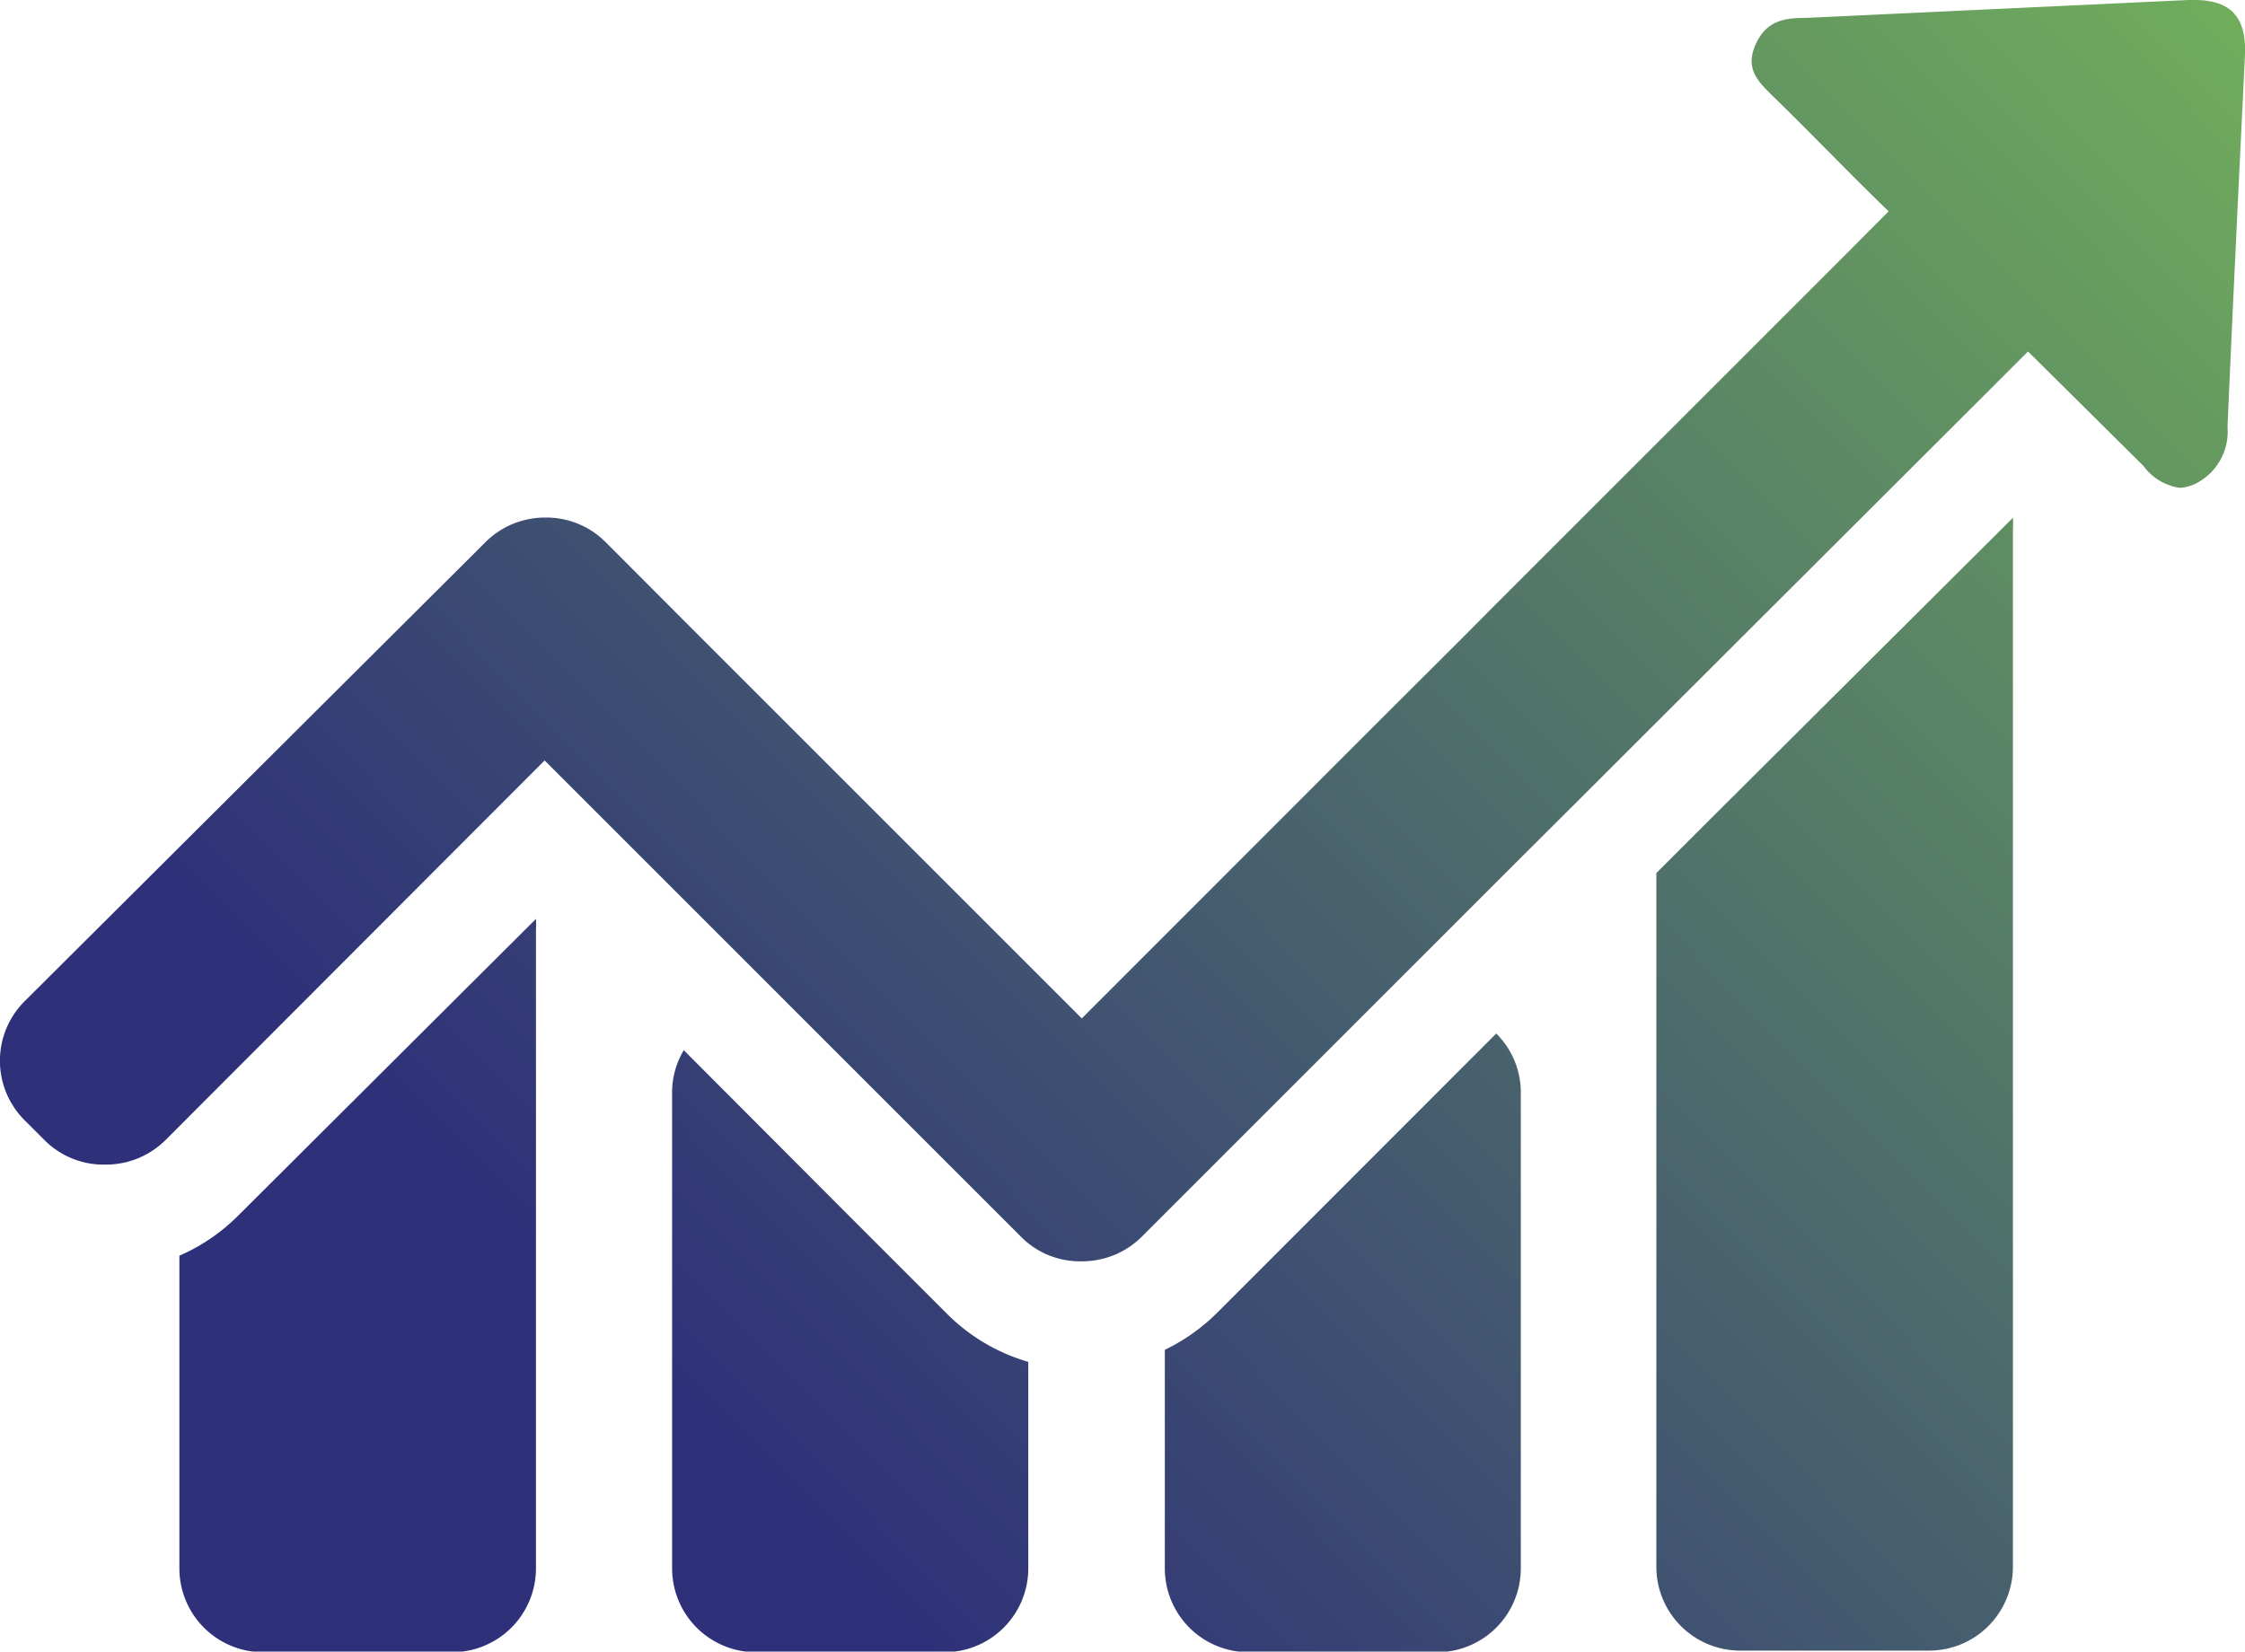
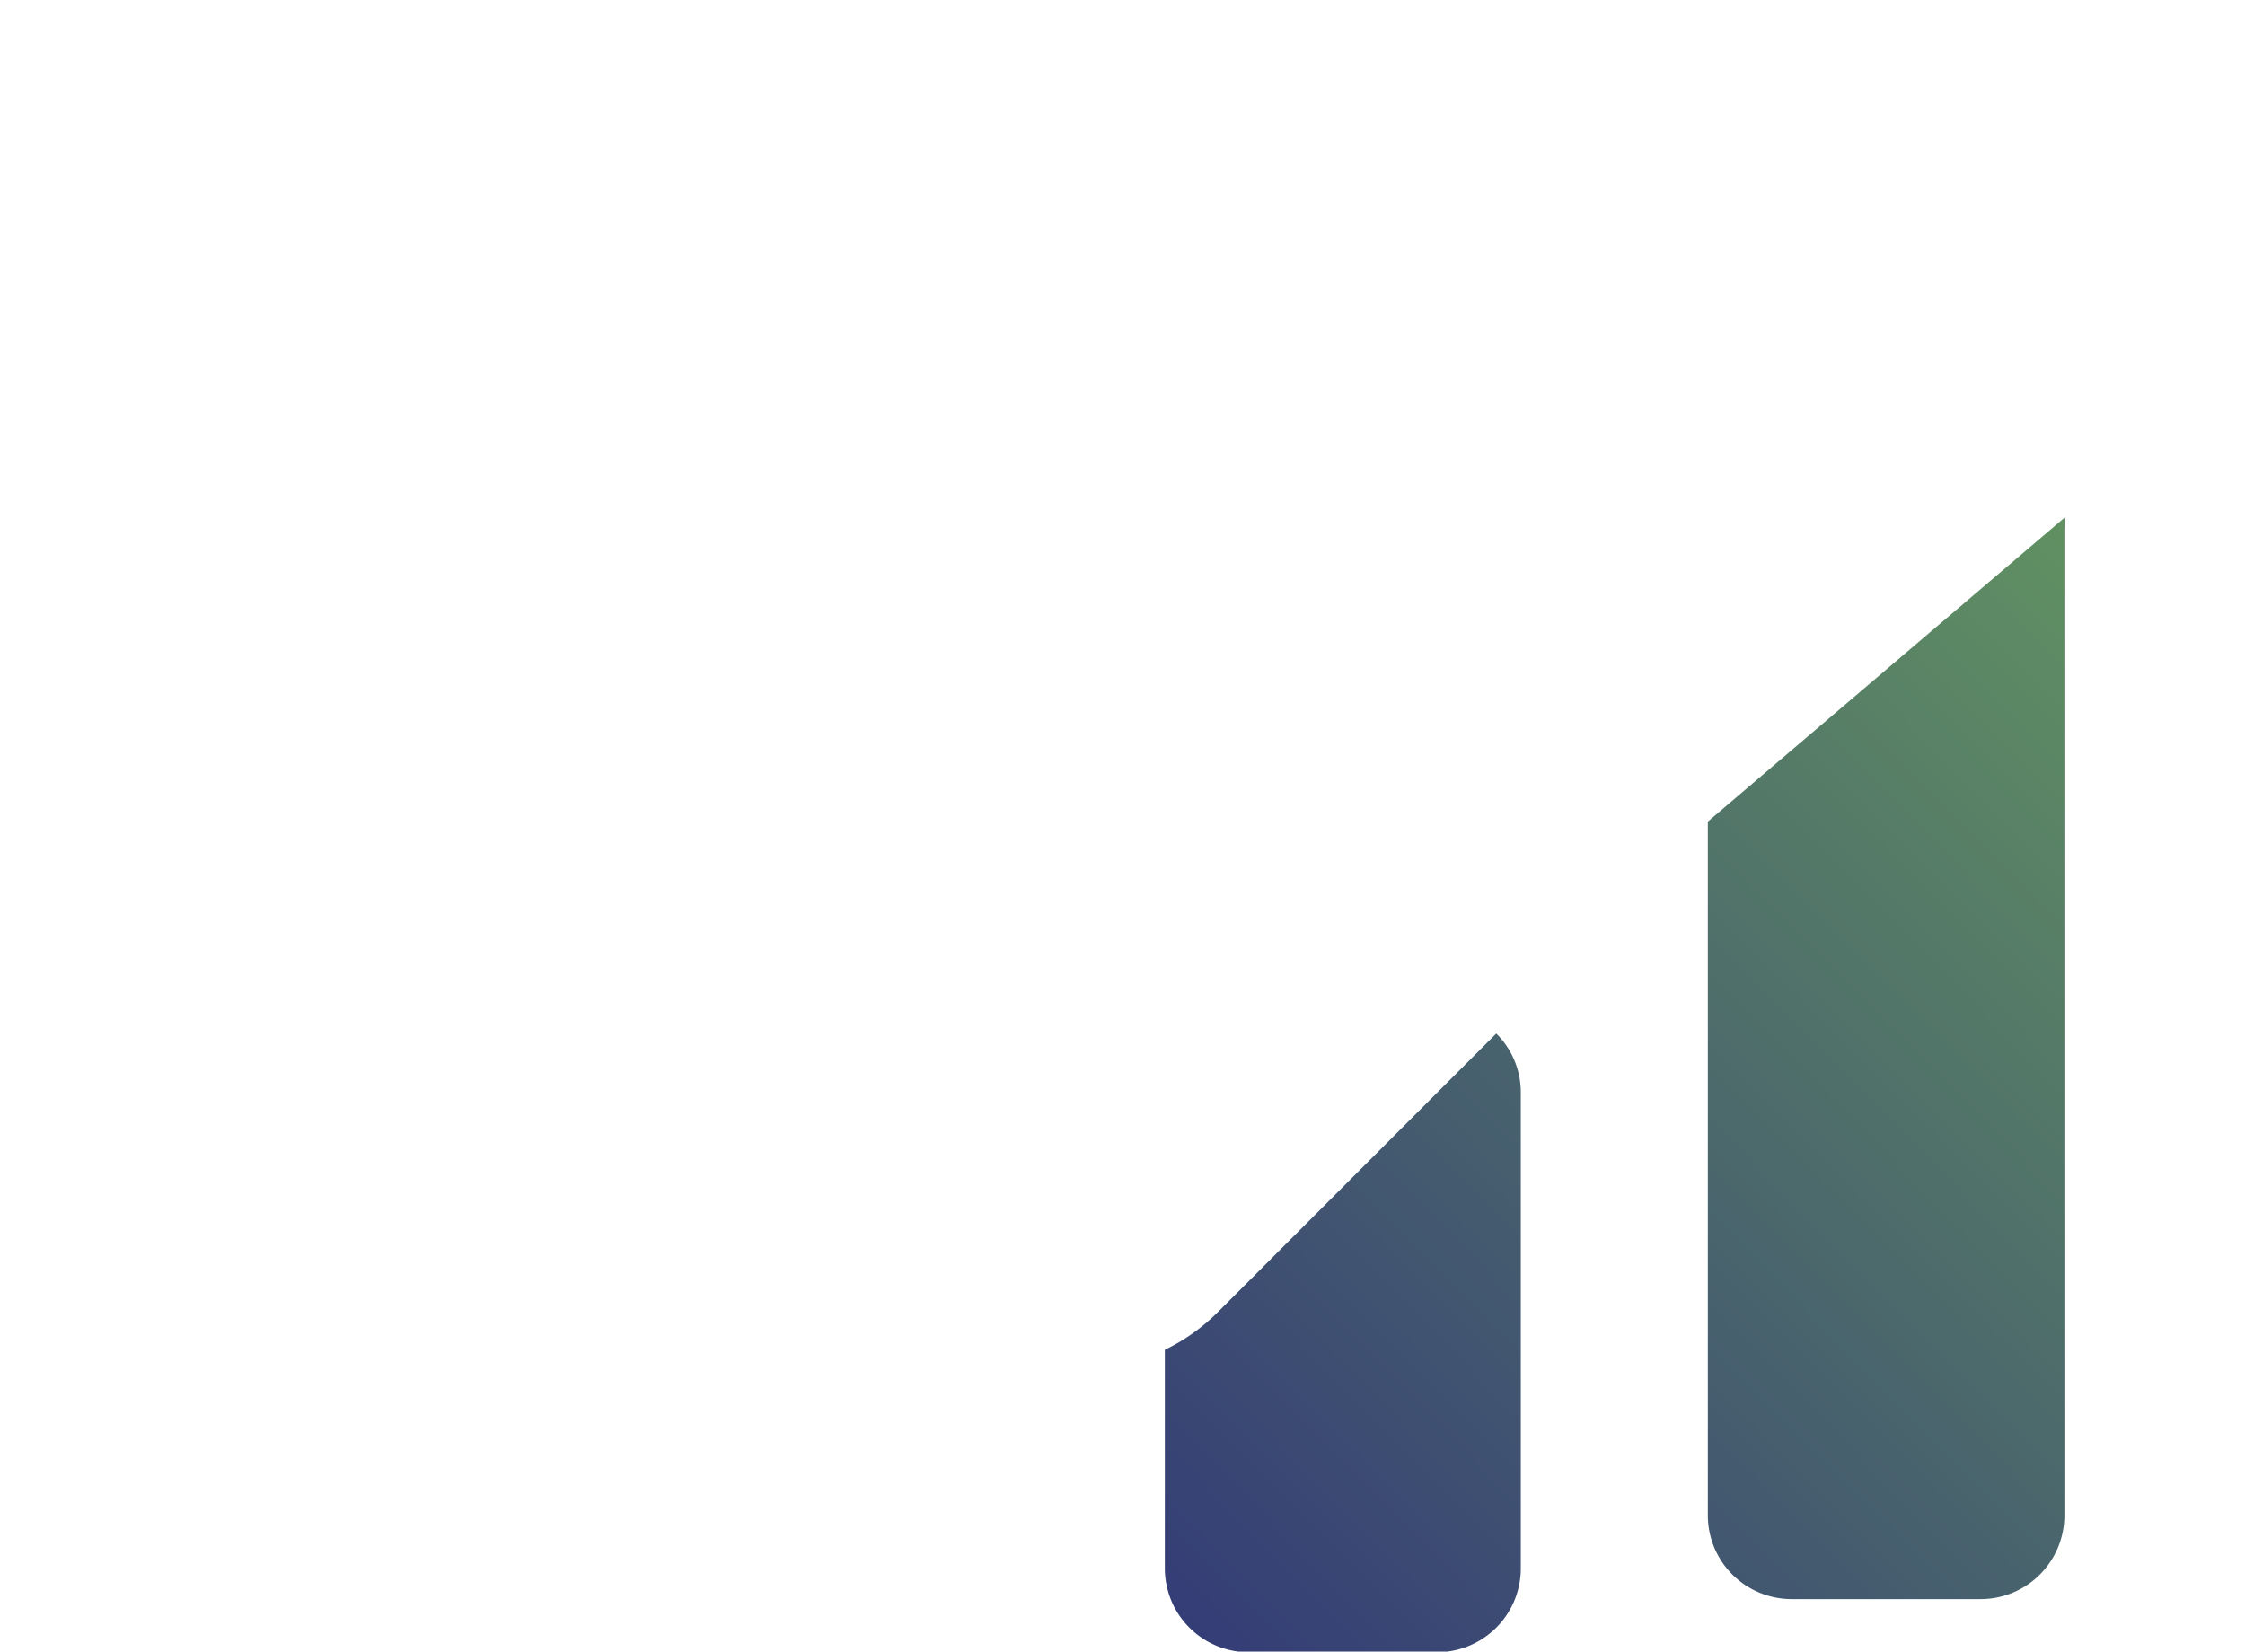
<svg xmlns="http://www.w3.org/2000/svg" xmlns:xlink="http://www.w3.org/1999/xlink" viewBox="0 0 111.63 82.14">
  <defs>
    <style>.cls-1{fill:url(#Degradado_sin_nombre_7);}.cls-2{fill:url(#Degradado_sin_nombre_7-2);}.cls-3{fill:url(#Degradado_sin_nombre_7-3);}.cls-4{fill:url(#Degradado_sin_nombre_7-4);}.cls-5{fill:url(#Degradado_sin_nombre_7-5);}</style>
    <linearGradient id="Degradado_sin_nombre_7" x1="26.71" y1="62.25" x2="103.71" y2="-13.75" gradientUnits="userSpaceOnUse">
      <stop offset="0" stop-color="#2e3179" />
      <stop offset="1" stop-color="#73b35a" />
    </linearGradient>
    <linearGradient id="Degradado_sin_nombre_7-2" x1="28.09" y1="63.65" x2="105.09" y2="-12.35" xlink:href="#Degradado_sin_nombre_7" />
    <linearGradient id="Degradado_sin_nombre_7-3" x1="36.39" y1="72.06" x2="113.39" y2="-3.94" xlink:href="#Degradado_sin_nombre_7" />
    <linearGradient id="Degradado_sin_nombre_7-4" x1="52.06" y1="87.94" x2="129.06" y2="11.94" xlink:href="#Degradado_sin_nombre_7" />
    <linearGradient id="Degradado_sin_nombre_7-5" x1="58.14" y1="94.09" x2="135.14" y2="18.09" xlink:href="#Degradado_sin_nombre_7" />
  </defs>
  <title>stonks</title>
  <g id="Capa_2" data-name="Capa 2">
    <g id="bi">
-       <path class="cls-1" d="M11.85,60.45a9.45,9.45,0,0,1-2.93,2V78a4.17,4.17,0,0,0,4.17,4.17h9.39A4.17,4.17,0,0,0,26.65,78V46.29a5.41,5.41,0,0,0,0-.59Z" />
-       <path class="cls-2" d="M109.11,0h-.3l-19,.89c-1,0-1.95.09-2.5,1.29s.07,1.83.76,2.52c2,1.94,3.87,3.91,5.84,5.81l-2.15,2.16L74.24,30.19l-1.55,1.56-3.83,3.82L53.79,50.65l-.87-.87-18-18-3.82-3.83-1-1a4.15,4.15,0,0,0-3-1.21,4.2,4.2,0,0,0-2.95,1.21l-1,1L1.22,49.8a4.18,4.18,0,0,0,0,5.91l1,1a4.15,4.15,0,0,0,3,1.21,4.21,4.21,0,0,0,3-1.21L27.08,37.82l.87.87,18,18,3.82,3.82,1,1a4.12,4.12,0,0,0,3,1.22,4.21,4.21,0,0,0,3-1.22l1-1,18-18,3.83-3.82,1.56-1.56L98.71,19.61l2.13-2.13,5.73,5.68a2.74,2.74,0,0,0,1.8,1.1,2,2,0,0,0,.94-.28,2.89,2.89,0,0,0,1.45-2.75c.27-6.18.57-12.34.87-18.53C111.7.85,110.92,0,109.11,0Z" />
-       <path class="cls-3" d="M46.05,64.3l-3.83-3.83L34,52.23a4.09,4.09,0,0,0-.58,2.1V78a4.17,4.17,0,0,0,4.17,4.17H47A4.17,4.17,0,0,0,51.13,78V67.73a9.39,9.39,0,0,1-4.05-2.4Z" />
      <path class="cls-4" d="M61.51,64.3l-1,1a9.58,9.58,0,0,1-2.59,1.83V78a4.17,4.17,0,0,0,4.17,4.17h9.39A4.17,4.17,0,0,0,75.62,78V54.33A4.12,4.12,0,0,0,74.4,51.4Z" />
-       <path class="cls-5" d="M84.92,40.86l-1.56,1.56-1,1v34.5a4.17,4.17,0,0,0,4.17,4.17h9.39a4.17,4.17,0,0,0,4.17-4.17V26.3a4.91,4.91,0,0,0,0-.55Z" />
+       <path class="cls-5" d="M84.92,40.86v34.5a4.17,4.17,0,0,0,4.17,4.17h9.39a4.17,4.17,0,0,0,4.17-4.17V26.3a4.91,4.91,0,0,0,0-.55Z" />
    </g>
  </g>
</svg>